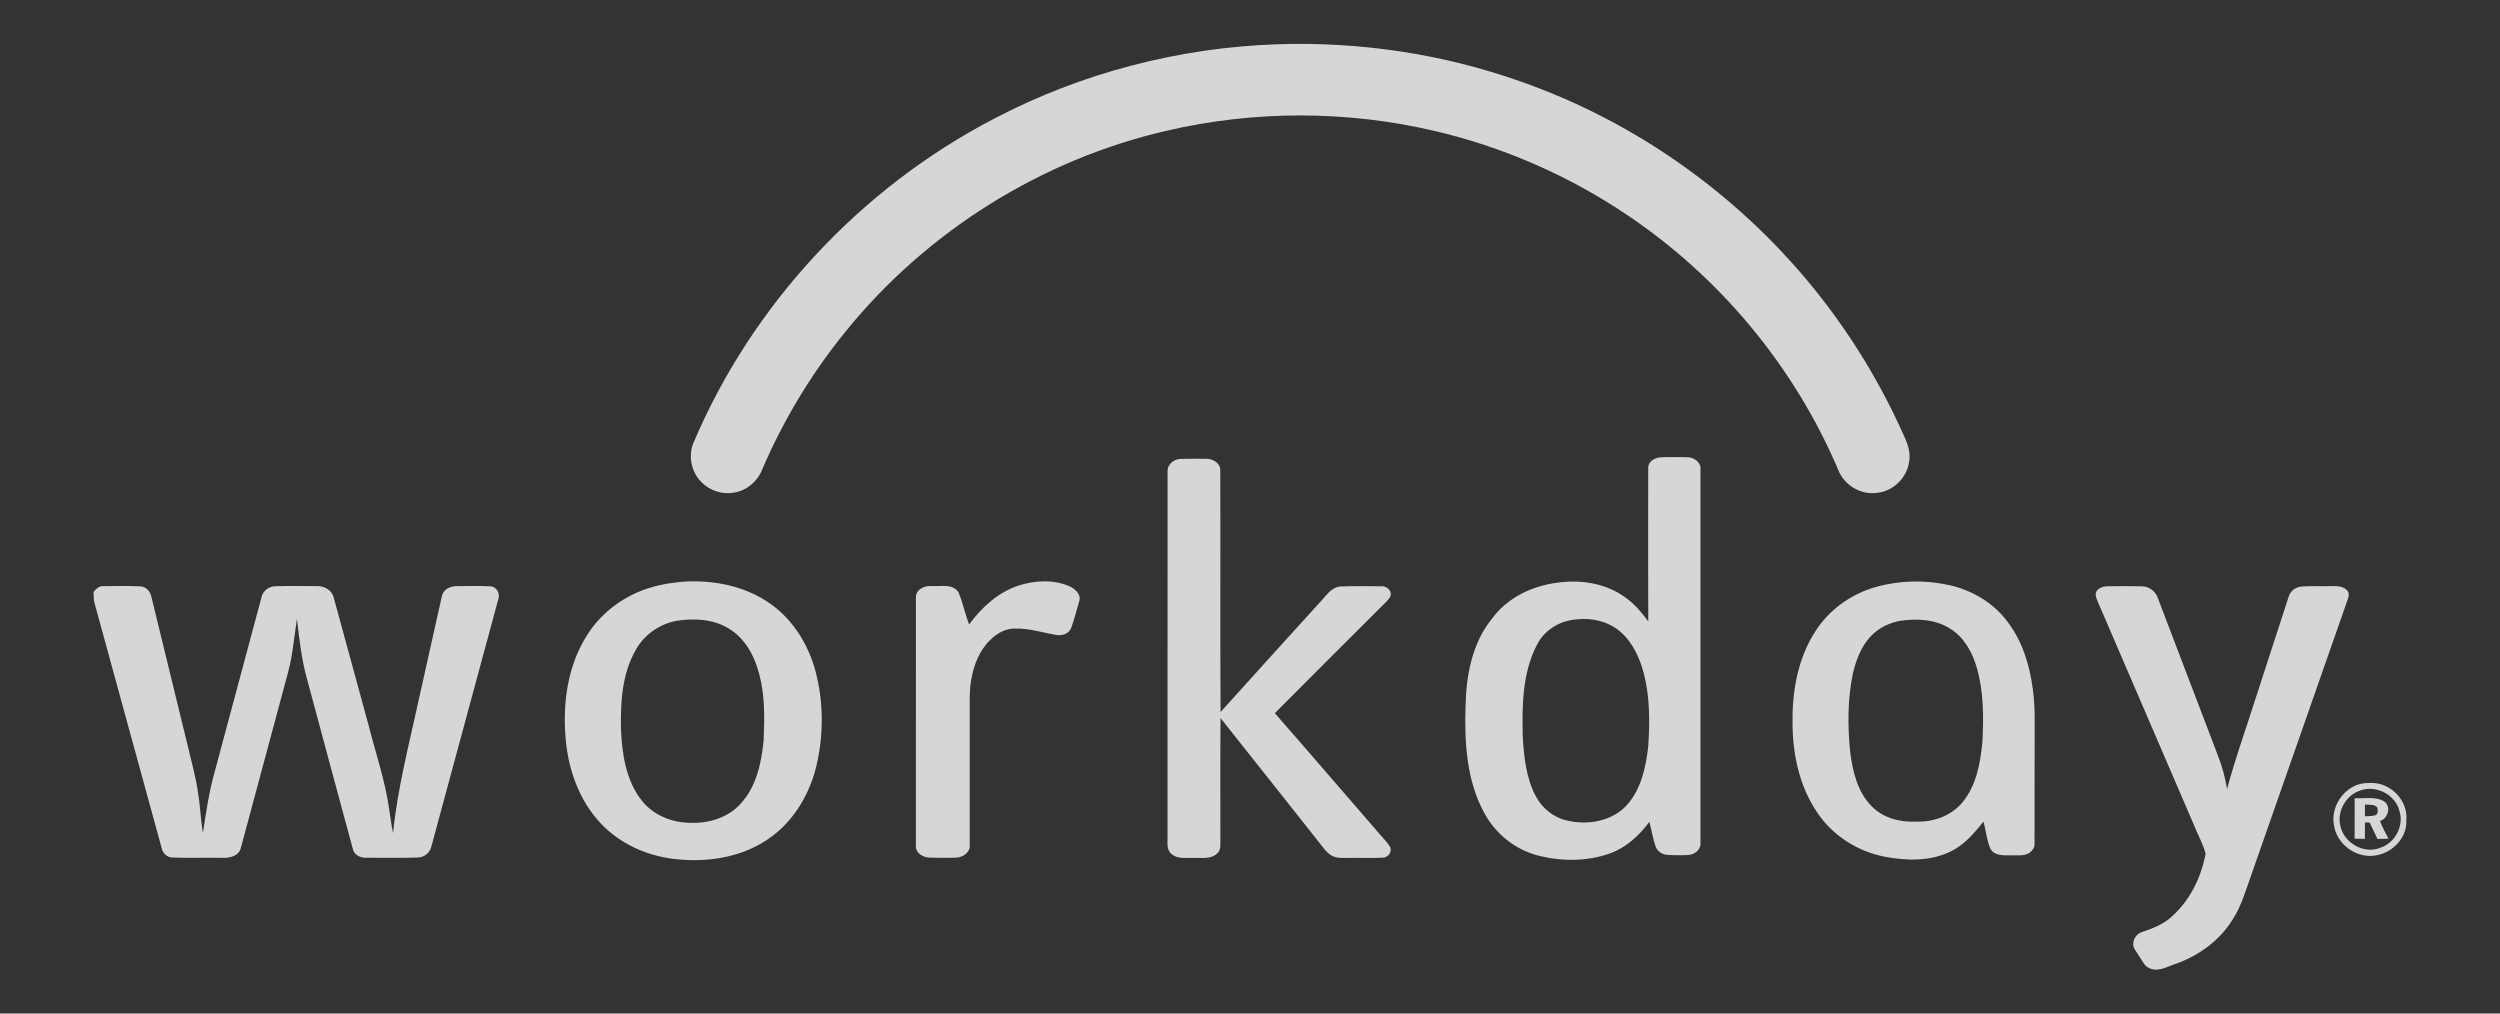
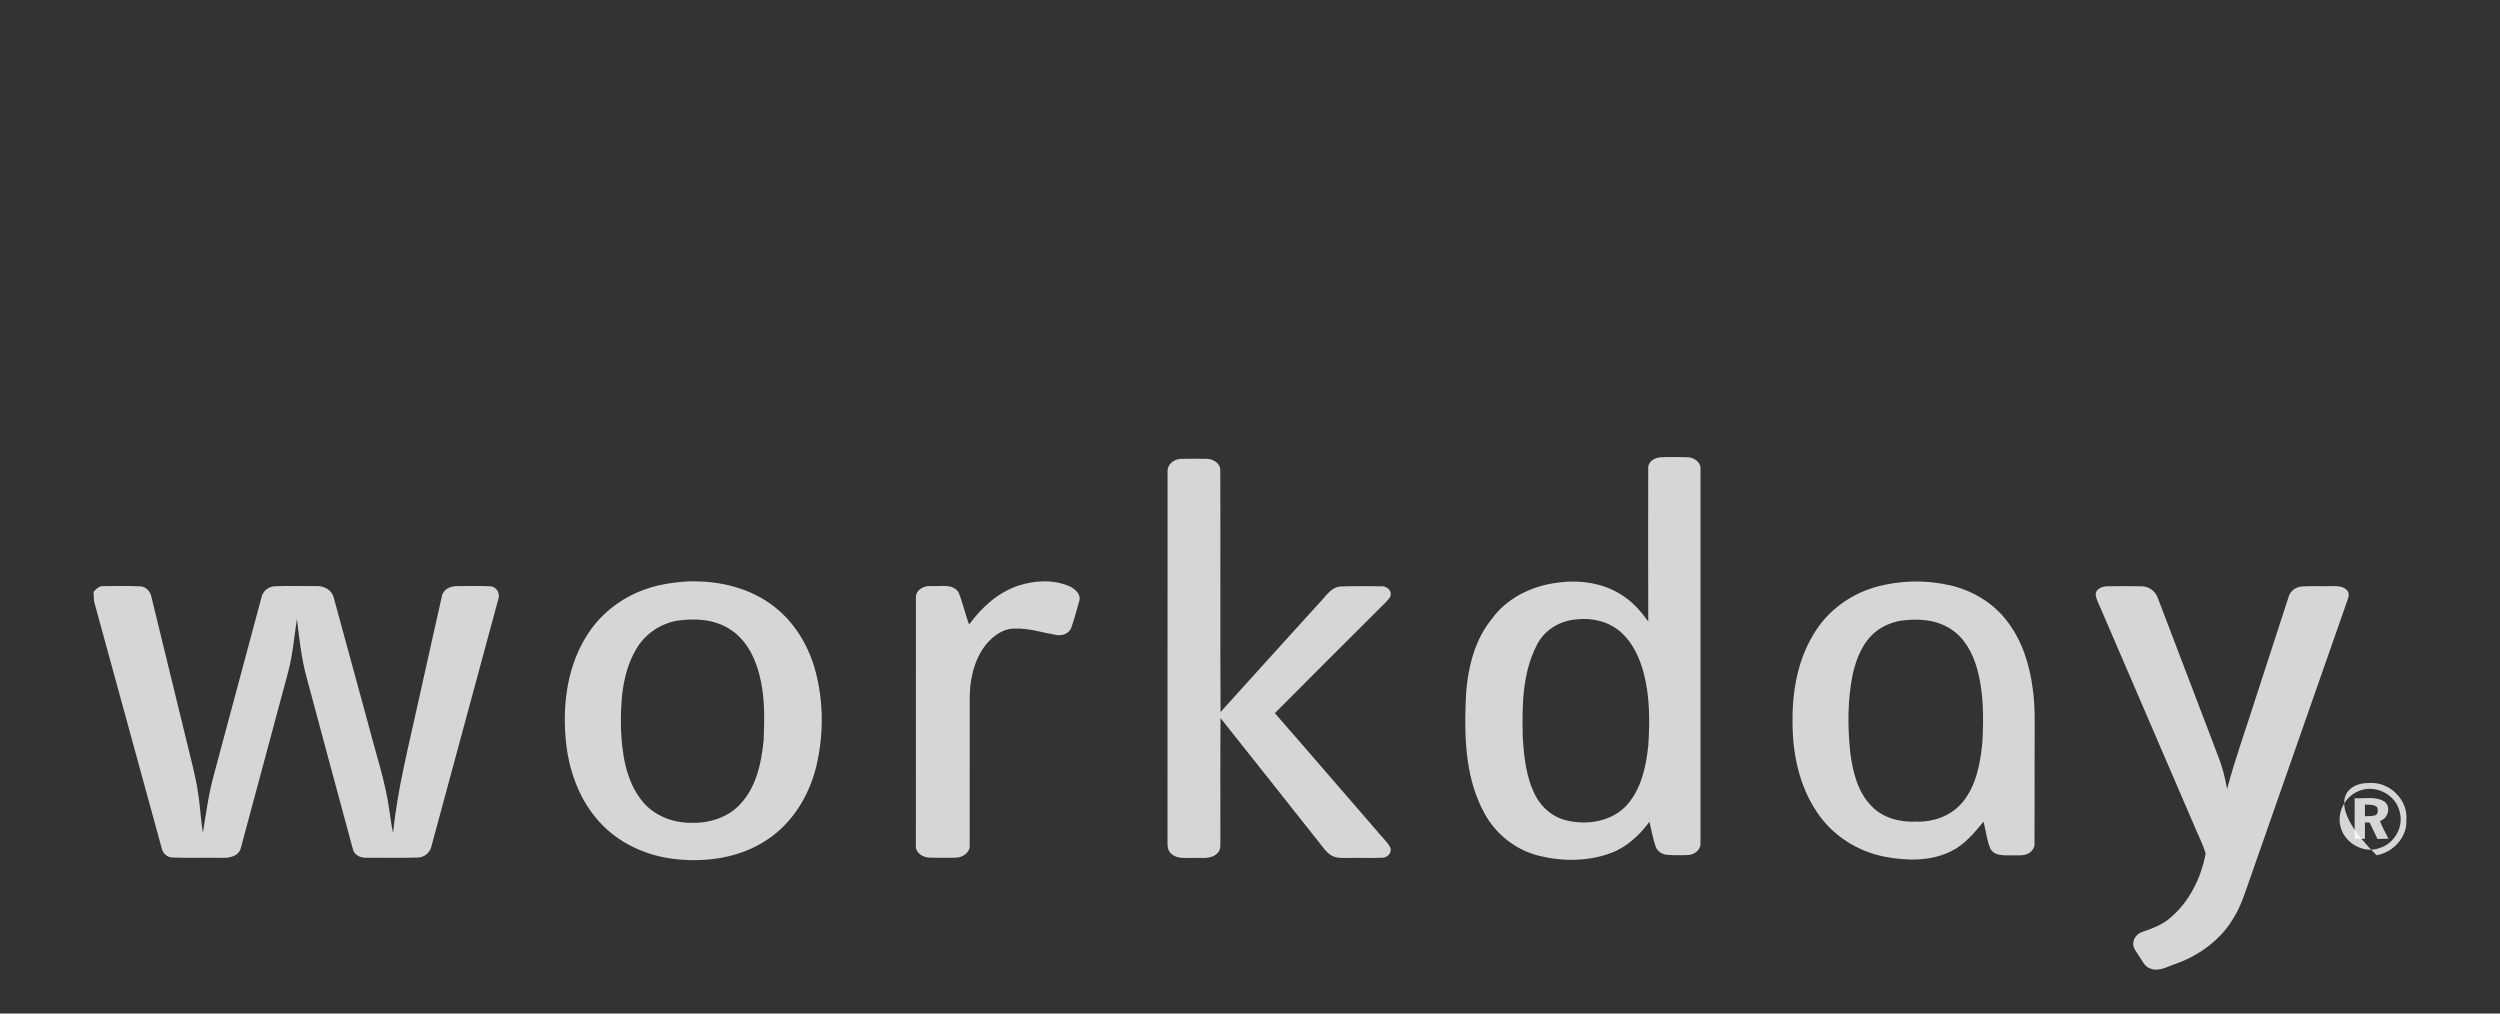
<svg xmlns="http://www.w3.org/2000/svg" width="148" height="60" viewBox="0 0 148 60" fill="none">
  <rect x="0" y="0" width="148" height="60" fill="#333333" stroke="none" />
-   <path d="M75.591 2.622C80.487 2.454 85.416 3.19 90.034 4.829C96.982 7.268 103.192 11.738 107.736 17.527C109.734 20.067 111.408 22.86 112.72 25.814C112.953 26.305 113.132 26.858 113.008 27.405C112.855 28.325 112.049 29.085 111.122 29.177C110.159 29.317 109.165 28.717 108.821 27.81C106.212 21.67 101.76 16.337 96.205 12.645C92.771 10.351 88.92 8.68 84.897 7.745C79.709 6.531 74.247 6.531 69.057 7.741C61.648 9.447 54.864 13.697 50.079 19.602C48.05 22.09 46.375 24.864 45.112 27.815C44.839 28.501 44.211 29.038 43.478 29.159C42.772 29.295 42.003 29.051 41.51 28.525C40.929 27.943 40.739 27.013 41.039 26.249C44.514 18.032 50.95 11.129 58.862 7.02C64.015 4.323 69.78 2.818 75.591 2.622Z" fill="white" fill-opacity="0.8" />
-   <path d="M69.121 27.922C69.091 27.495 69.495 27.176 69.895 27.166C70.415 27.152 70.936 27.156 71.457 27.163C71.82 27.176 72.242 27.417 72.241 27.824C72.259 32.598 72.229 37.374 72.257 42.152C74.191 40.001 76.142 37.861 78.084 35.716C78.466 35.339 78.768 34.768 79.363 34.719C80.165 34.686 80.968 34.706 81.77 34.707C82.079 34.679 82.424 34.962 82.316 35.292C82.189 35.547 81.956 35.722 81.766 35.924C79.667 38.022 77.56 40.112 75.471 42.219C77.489 44.522 79.478 46.848 81.487 49.16C81.745 49.489 82.069 49.768 82.285 50.131C82.444 50.414 82.181 50.759 81.877 50.773C81.21 50.81 80.541 50.773 79.873 50.789C79.525 50.781 79.149 50.831 78.834 50.652C78.501 50.461 78.299 50.12 78.061 49.833C76.124 47.393 74.199 44.944 72.255 42.509C72.235 44.911 72.249 47.311 72.247 49.711C72.24 49.988 72.297 50.322 72.055 50.524C71.671 50.895 71.1 50.765 70.621 50.789C70.195 50.774 69.698 50.867 69.352 50.553C69.16 50.404 69.109 50.148 69.117 49.921C69.122 42.587 69.115 35.254 69.121 27.922V27.922ZM60.296 34.666C61.267 34.354 62.362 34.295 63.314 34.706C63.648 34.863 64.035 35.198 63.884 35.609C63.732 36.127 63.602 36.65 63.42 37.158C63.286 37.523 62.863 37.658 62.507 37.587C61.705 37.449 60.919 37.185 60.097 37.211C59.524 37.198 58.995 37.505 58.603 37.904C57.97 38.523 57.643 39.388 57.496 40.247C57.379 40.867 57.412 41.501 57.407 42.128C57.407 44.762 57.408 47.398 57.406 50.032C57.444 50.465 56.995 50.759 56.604 50.774C56.068 50.782 55.532 50.789 54.995 50.77C54.607 50.75 54.171 50.467 54.221 50.03C54.219 45.152 54.216 40.276 54.222 35.398C54.189 34.913 54.727 34.649 55.148 34.695C55.677 34.73 56.399 34.531 56.743 35.063C57.004 35.68 57.128 36.346 57.373 36.969C58.111 35.957 59.088 35.065 60.296 34.666ZM5.539 35.039C5.688 34.868 5.863 34.682 6.111 34.7C6.84 34.693 7.57 34.677 8.298 34.711C8.668 34.721 8.923 35.046 8.977 35.39C9.693 38.303 10.396 41.219 11.109 44.132C11.318 45.032 11.573 45.923 11.709 46.838C11.85 47.66 11.878 48.494 12.011 49.318C12.195 48.142 12.36 46.959 12.677 45.811C13.61 42.334 14.541 38.857 15.475 35.381C15.547 34.985 15.92 34.703 16.316 34.703C17.127 34.682 17.94 34.697 18.751 34.697C19.185 34.676 19.651 34.93 19.756 35.376C20.452 37.91 21.14 40.45 21.834 42.987C22.254 44.63 22.806 46.245 23.044 47.931C23.11 48.395 23.174 48.861 23.27 49.322C23.531 46.673 24.213 44.096 24.773 41.502C25.236 39.439 25.688 37.373 26.156 35.31C26.225 34.895 26.664 34.687 27.05 34.699C27.706 34.695 28.363 34.676 29.017 34.709C29.406 34.721 29.63 35.151 29.493 35.497C28.177 40.352 26.866 45.21 25.55 50.065C25.479 50.454 25.14 50.758 24.743 50.765C23.726 50.798 22.708 50.773 21.692 50.778C21.328 50.8 20.942 50.605 20.878 50.222C19.968 46.883 19.077 43.539 18.176 40.197C17.849 39.035 17.717 37.83 17.58 36.635C17.413 37.699 17.33 38.781 17.047 39.827C16.124 43.267 15.196 46.709 14.271 50.15C14.167 50.707 13.53 50.818 13.056 50.782C12.111 50.765 11.166 50.804 10.222 50.765C9.885 50.766 9.626 50.504 9.565 50.186C8.239 45.35 6.917 40.513 5.589 35.678C5.543 35.467 5.549 35.251 5.539 35.039ZM124.724 34.709C125.414 34.698 126.107 34.695 126.797 34.709C127.217 34.715 127.612 35.002 127.744 35.404C128.935 38.517 130.118 41.637 131.309 44.753C131.557 45.385 131.731 46.044 131.842 46.714C132.334 44.866 132.989 43.068 133.565 41.244C134.205 39.272 134.845 37.3 135.488 35.327C135.584 34.984 135.911 34.749 136.258 34.721C136.822 34.679 137.389 34.715 137.953 34.7C138.283 34.704 138.676 34.665 138.928 34.93C139.091 35.068 139.056 35.297 138.988 35.477C137.084 40.908 135.185 46.342 133.284 51.776C132.953 52.681 132.699 53.628 132.167 54.442C131.404 55.682 130.167 56.574 128.807 57.057C128.332 57.204 127.842 57.531 127.331 57.348C126.968 57.255 126.829 56.878 126.635 56.601C126.496 56.35 126.24 56.117 126.293 55.804C126.318 55.494 126.567 55.241 126.86 55.158C127.433 54.961 128.016 54.742 128.481 54.337C129.609 53.383 130.307 51.971 130.573 50.533C130.393 49.895 130.06 49.309 129.818 48.691C128.002 44.471 126.186 40.249 124.366 36.031C124.256 35.755 124.095 35.492 124.064 35.192C124.068 34.863 124.445 34.719 124.724 34.709ZM40.06 36.75C39.069 36.934 38.166 37.551 37.663 38.429C36.823 39.854 36.726 41.572 36.764 43.187C36.824 44.65 37.059 46.209 37.992 47.391C38.687 48.28 39.831 48.727 40.942 48.71C42.011 48.744 43.132 48.382 43.856 47.569C44.782 46.556 45.079 45.151 45.207 43.826C45.263 42.525 45.289 41.2 44.952 39.93C44.683 38.856 44.116 37.783 43.135 37.204C42.222 36.644 41.094 36.592 40.06 36.75ZM40.478 34.434C42.27 34.324 44.148 34.697 45.628 35.758C46.951 36.7 47.849 38.15 48.269 39.705C48.768 41.562 48.766 43.544 48.314 45.411C47.887 47.131 46.89 48.754 45.386 49.731C43.779 50.798 41.76 51.075 39.874 50.847C38.267 50.65 36.7 49.945 35.581 48.761C34.266 47.383 33.613 45.484 33.477 43.608C33.312 41.528 33.631 39.325 34.788 37.548C35.645 36.211 37.006 35.229 38.524 34.78C39.157 34.583 39.818 34.491 40.478 34.434V34.434ZM93.347 36.666C92.364 36.729 91.416 37.294 90.978 38.191C90.121 39.85 90.103 41.78 90.146 43.604C90.214 44.796 90.344 46.026 90.899 47.102C91.275 47.827 91.956 48.399 92.763 48.574C93.997 48.871 95.449 48.62 96.326 47.645C97.171 46.682 97.449 45.374 97.579 44.136C97.669 42.725 97.674 41.284 97.324 39.903C97.083 38.979 96.675 38.056 95.944 37.414C95.242 36.797 94.264 36.559 93.347 36.666ZM97.575 27.718C97.553 27.343 97.935 27.104 98.268 27.075C98.8 27.046 99.334 27.06 99.867 27.066C100.273 27.062 100.728 27.365 100.669 27.816C100.669 35.183 100.671 42.549 100.668 49.915C100.696 50.296 100.321 50.591 99.97 50.614C99.546 50.636 99.121 50.636 98.698 50.607C98.4 50.588 98.112 50.397 98.01 50.112C97.851 49.633 97.768 49.136 97.646 48.649C97.058 49.447 96.299 50.153 95.357 50.504C94.013 50.998 92.517 51.006 91.135 50.669C89.747 50.336 88.539 49.382 87.869 48.127C86.818 46.21 86.693 43.956 86.759 41.818C86.797 39.992 87.145 38.065 88.335 36.615C89.233 35.386 90.704 34.681 92.189 34.497C93.572 34.295 95.071 34.527 96.215 35.365C96.757 35.746 97.19 36.257 97.577 36.791C97.566 33.767 97.569 30.742 97.575 27.718ZM112.452 36.758C111.959 36.858 111.481 37.056 111.083 37.365C110.286 37.985 109.89 38.971 109.679 39.928C109.371 41.447 109.376 43.016 109.535 44.552C109.683 45.681 109.967 46.885 110.794 47.72C111.468 48.427 112.484 48.687 113.435 48.64C114.458 48.677 115.522 48.296 116.182 47.493C117.006 46.495 117.239 45.168 117.359 43.919C117.436 42.449 117.437 40.944 117.024 39.517C116.763 38.628 116.286 37.744 115.481 37.237C114.594 36.655 113.473 36.602 112.452 36.758ZM111.083 34.74C112.502 34.347 114.021 34.324 115.454 34.652C116.786 34.961 118.033 35.708 118.852 36.816C119.717 37.95 120.154 39.358 120.336 40.76C120.494 41.842 120.448 42.937 120.45 44.026C120.45 45.993 120.45 47.959 120.444 49.925C120.466 50.164 120.314 50.377 120.119 50.502C119.789 50.705 119.38 50.615 119.012 50.638C118.599 50.635 118.056 50.671 117.832 50.241C117.612 49.737 117.567 49.173 117.426 48.642C116.873 49.315 116.299 50.009 115.498 50.398C114.278 51.002 112.851 50.966 111.544 50.711C109.946 50.396 108.474 49.45 107.571 48.089C106.494 46.503 106.103 44.545 106.118 42.654C106.105 40.809 106.466 38.903 107.491 37.342C108.311 36.067 109.627 35.143 111.083 34.74ZM139.666 46.82C138.854 47.118 138.343 48.054 138.55 48.899C138.762 49.891 139.916 50.568 140.879 50.201C141.766 49.93 142.327 48.918 142.051 48.025C141.809 47.021 140.618 46.427 139.666 46.82H139.666ZM139.778 46.396C140.259 46.32 140.782 46.315 141.229 46.538C141.99 46.883 142.536 47.7 142.454 48.549C142.517 49.562 141.665 50.468 140.693 50.631C139.598 50.864 138.419 50.07 138.196 48.978C137.909 47.879 138.672 46.642 139.778 46.396Z" fill="white" fill-opacity="0.8" />
+   <path d="M69.121 27.922C69.091 27.495 69.495 27.176 69.895 27.166C70.415 27.152 70.936 27.156 71.457 27.163C71.82 27.176 72.242 27.417 72.241 27.824C72.259 32.598 72.229 37.374 72.257 42.152C74.191 40.001 76.142 37.861 78.084 35.716C78.466 35.339 78.768 34.768 79.363 34.719C80.165 34.686 80.968 34.706 81.77 34.707C82.079 34.679 82.424 34.962 82.316 35.292C82.189 35.547 81.956 35.722 81.766 35.924C79.667 38.022 77.56 40.112 75.471 42.219C77.489 44.522 79.478 46.848 81.487 49.16C81.745 49.489 82.069 49.768 82.285 50.131C82.444 50.414 82.181 50.759 81.877 50.773C81.21 50.81 80.541 50.773 79.873 50.789C79.525 50.781 79.149 50.831 78.834 50.652C78.501 50.461 78.299 50.12 78.061 49.833C76.124 47.393 74.199 44.944 72.255 42.509C72.235 44.911 72.249 47.311 72.247 49.711C72.24 49.988 72.297 50.322 72.055 50.524C71.671 50.895 71.1 50.765 70.621 50.789C70.195 50.774 69.698 50.867 69.352 50.553C69.16 50.404 69.109 50.148 69.117 49.921C69.122 42.587 69.115 35.254 69.121 27.922V27.922ZM60.296 34.666C61.267 34.354 62.362 34.295 63.314 34.706C63.648 34.863 64.035 35.198 63.884 35.609C63.732 36.127 63.602 36.65 63.42 37.158C63.286 37.523 62.863 37.658 62.507 37.587C61.705 37.449 60.919 37.185 60.097 37.211C59.524 37.198 58.995 37.505 58.603 37.904C57.97 38.523 57.643 39.388 57.496 40.247C57.379 40.867 57.412 41.501 57.407 42.128C57.407 44.762 57.408 47.398 57.406 50.032C57.444 50.465 56.995 50.759 56.604 50.774C56.068 50.782 55.532 50.789 54.995 50.77C54.607 50.75 54.171 50.467 54.221 50.03C54.219 45.152 54.216 40.276 54.222 35.398C54.189 34.913 54.727 34.649 55.148 34.695C55.677 34.73 56.399 34.531 56.743 35.063C57.004 35.68 57.128 36.346 57.373 36.969C58.111 35.957 59.088 35.065 60.296 34.666ZM5.539 35.039C5.688 34.868 5.863 34.682 6.111 34.7C6.84 34.693 7.57 34.677 8.298 34.711C8.668 34.721 8.923 35.046 8.977 35.39C9.693 38.303 10.396 41.219 11.109 44.132C11.318 45.032 11.573 45.923 11.709 46.838C11.85 47.66 11.878 48.494 12.011 49.318C12.195 48.142 12.36 46.959 12.677 45.811C13.61 42.334 14.541 38.857 15.475 35.381C15.547 34.985 15.92 34.703 16.316 34.703C17.127 34.682 17.94 34.697 18.751 34.697C19.185 34.676 19.651 34.93 19.756 35.376C20.452 37.91 21.14 40.45 21.834 42.987C22.254 44.63 22.806 46.245 23.044 47.931C23.11 48.395 23.174 48.861 23.27 49.322C23.531 46.673 24.213 44.096 24.773 41.502C25.236 39.439 25.688 37.373 26.156 35.31C26.225 34.895 26.664 34.687 27.05 34.699C27.706 34.695 28.363 34.676 29.017 34.709C29.406 34.721 29.63 35.151 29.493 35.497C28.177 40.352 26.866 45.21 25.55 50.065C25.479 50.454 25.14 50.758 24.743 50.765C23.726 50.798 22.708 50.773 21.692 50.778C21.328 50.8 20.942 50.605 20.878 50.222C19.968 46.883 19.077 43.539 18.176 40.197C17.849 39.035 17.717 37.83 17.58 36.635C17.413 37.699 17.33 38.781 17.047 39.827C16.124 43.267 15.196 46.709 14.271 50.15C14.167 50.707 13.53 50.818 13.056 50.782C12.111 50.765 11.166 50.804 10.222 50.765C9.885 50.766 9.626 50.504 9.565 50.186C8.239 45.35 6.917 40.513 5.589 35.678C5.543 35.467 5.549 35.251 5.539 35.039ZM124.724 34.709C125.414 34.698 126.107 34.695 126.797 34.709C127.217 34.715 127.612 35.002 127.744 35.404C128.935 38.517 130.118 41.637 131.309 44.753C131.557 45.385 131.731 46.044 131.842 46.714C132.334 44.866 132.989 43.068 133.565 41.244C134.205 39.272 134.845 37.3 135.488 35.327C135.584 34.984 135.911 34.749 136.258 34.721C136.822 34.679 137.389 34.715 137.953 34.7C138.283 34.704 138.676 34.665 138.928 34.93C139.091 35.068 139.056 35.297 138.988 35.477C137.084 40.908 135.185 46.342 133.284 51.776C132.953 52.681 132.699 53.628 132.167 54.442C131.404 55.682 130.167 56.574 128.807 57.057C128.332 57.204 127.842 57.531 127.331 57.348C126.968 57.255 126.829 56.878 126.635 56.601C126.496 56.35 126.24 56.117 126.293 55.804C126.318 55.494 126.567 55.241 126.86 55.158C127.433 54.961 128.016 54.742 128.481 54.337C129.609 53.383 130.307 51.971 130.573 50.533C130.393 49.895 130.06 49.309 129.818 48.691C128.002 44.471 126.186 40.249 124.366 36.031C124.256 35.755 124.095 35.492 124.064 35.192C124.068 34.863 124.445 34.719 124.724 34.709ZM40.06 36.75C39.069 36.934 38.166 37.551 37.663 38.429C36.823 39.854 36.726 41.572 36.764 43.187C36.824 44.65 37.059 46.209 37.992 47.391C38.687 48.28 39.831 48.727 40.942 48.71C42.011 48.744 43.132 48.382 43.856 47.569C44.782 46.556 45.079 45.151 45.207 43.826C45.263 42.525 45.289 41.2 44.952 39.93C44.683 38.856 44.116 37.783 43.135 37.204C42.222 36.644 41.094 36.592 40.06 36.75ZM40.478 34.434C42.27 34.324 44.148 34.697 45.628 35.758C46.951 36.7 47.849 38.15 48.269 39.705C48.768 41.562 48.766 43.544 48.314 45.411C47.887 47.131 46.89 48.754 45.386 49.731C43.779 50.798 41.76 51.075 39.874 50.847C38.267 50.65 36.7 49.945 35.581 48.761C34.266 47.383 33.613 45.484 33.477 43.608C33.312 41.528 33.631 39.325 34.788 37.548C35.645 36.211 37.006 35.229 38.524 34.78C39.157 34.583 39.818 34.491 40.478 34.434V34.434ZM93.347 36.666C92.364 36.729 91.416 37.294 90.978 38.191C90.121 39.85 90.103 41.78 90.146 43.604C90.214 44.796 90.344 46.026 90.899 47.102C91.275 47.827 91.956 48.399 92.763 48.574C93.997 48.871 95.449 48.62 96.326 47.645C97.171 46.682 97.449 45.374 97.579 44.136C97.669 42.725 97.674 41.284 97.324 39.903C97.083 38.979 96.675 38.056 95.944 37.414C95.242 36.797 94.264 36.559 93.347 36.666ZM97.575 27.718C97.553 27.343 97.935 27.104 98.268 27.075C98.8 27.046 99.334 27.06 99.867 27.066C100.273 27.062 100.728 27.365 100.669 27.816C100.669 35.183 100.671 42.549 100.668 49.915C100.696 50.296 100.321 50.591 99.97 50.614C99.546 50.636 99.121 50.636 98.698 50.607C98.4 50.588 98.112 50.397 98.01 50.112C97.851 49.633 97.768 49.136 97.646 48.649C97.058 49.447 96.299 50.153 95.357 50.504C94.013 50.998 92.517 51.006 91.135 50.669C89.747 50.336 88.539 49.382 87.869 48.127C86.818 46.21 86.693 43.956 86.759 41.818C86.797 39.992 87.145 38.065 88.335 36.615C89.233 35.386 90.704 34.681 92.189 34.497C93.572 34.295 95.071 34.527 96.215 35.365C96.757 35.746 97.19 36.257 97.577 36.791C97.566 33.767 97.569 30.742 97.575 27.718ZM112.452 36.758C111.959 36.858 111.481 37.056 111.083 37.365C110.286 37.985 109.89 38.971 109.679 39.928C109.371 41.447 109.376 43.016 109.535 44.552C109.683 45.681 109.967 46.885 110.794 47.72C111.468 48.427 112.484 48.687 113.435 48.64C114.458 48.677 115.522 48.296 116.182 47.493C117.006 46.495 117.239 45.168 117.359 43.919C117.436 42.449 117.437 40.944 117.024 39.517C116.763 38.628 116.286 37.744 115.481 37.237C114.594 36.655 113.473 36.602 112.452 36.758ZM111.083 34.74C112.502 34.347 114.021 34.324 115.454 34.652C116.786 34.961 118.033 35.708 118.852 36.816C119.717 37.95 120.154 39.358 120.336 40.76C120.494 41.842 120.448 42.937 120.45 44.026C120.45 45.993 120.45 47.959 120.444 49.925C120.466 50.164 120.314 50.377 120.119 50.502C119.789 50.705 119.38 50.615 119.012 50.638C118.599 50.635 118.056 50.671 117.832 50.241C117.612 49.737 117.567 49.173 117.426 48.642C116.873 49.315 116.299 50.009 115.498 50.398C114.278 51.002 112.851 50.966 111.544 50.711C109.946 50.396 108.474 49.45 107.571 48.089C106.494 46.503 106.103 44.545 106.118 42.654C106.105 40.809 106.466 38.903 107.491 37.342C108.311 36.067 109.627 35.143 111.083 34.74ZM139.666 46.82C138.854 47.118 138.343 48.054 138.55 48.899C138.762 49.891 139.916 50.568 140.879 50.201C141.766 49.93 142.327 48.918 142.051 48.025C141.809 47.021 140.618 46.427 139.666 46.82H139.666ZM139.778 46.396C140.259 46.32 140.782 46.315 141.229 46.538C141.99 46.883 142.536 47.7 142.454 48.549C142.517 49.562 141.665 50.468 140.693 50.631C137.909 47.879 138.672 46.642 139.778 46.396Z" fill="white" fill-opacity="0.8" />
  <path d="M140.004 47.63C140.002 47.861 140.002 48.091 140.004 48.322C140.206 48.31 140.413 48.322 140.612 48.267C140.799 48.189 140.781 47.951 140.73 47.792C140.536 47.602 140.248 47.652 140.004 47.63ZM139.395 47.256C139.977 47.289 140.63 47.125 141.154 47.45C141.576 47.767 141.371 48.457 140.894 48.604C141.032 48.967 141.223 49.306 141.398 49.652C141.178 49.656 140.961 49.66 140.745 49.664C140.588 49.342 140.435 49.019 140.285 48.695C140.189 48.692 140.096 48.691 140.004 48.689C140.002 49.013 140.002 49.337 140.002 49.66C139.796 49.657 139.595 49.655 139.393 49.653C139.394 48.853 139.391 48.054 139.395 47.256Z" fill="white" fill-opacity="0.8" />
</svg>